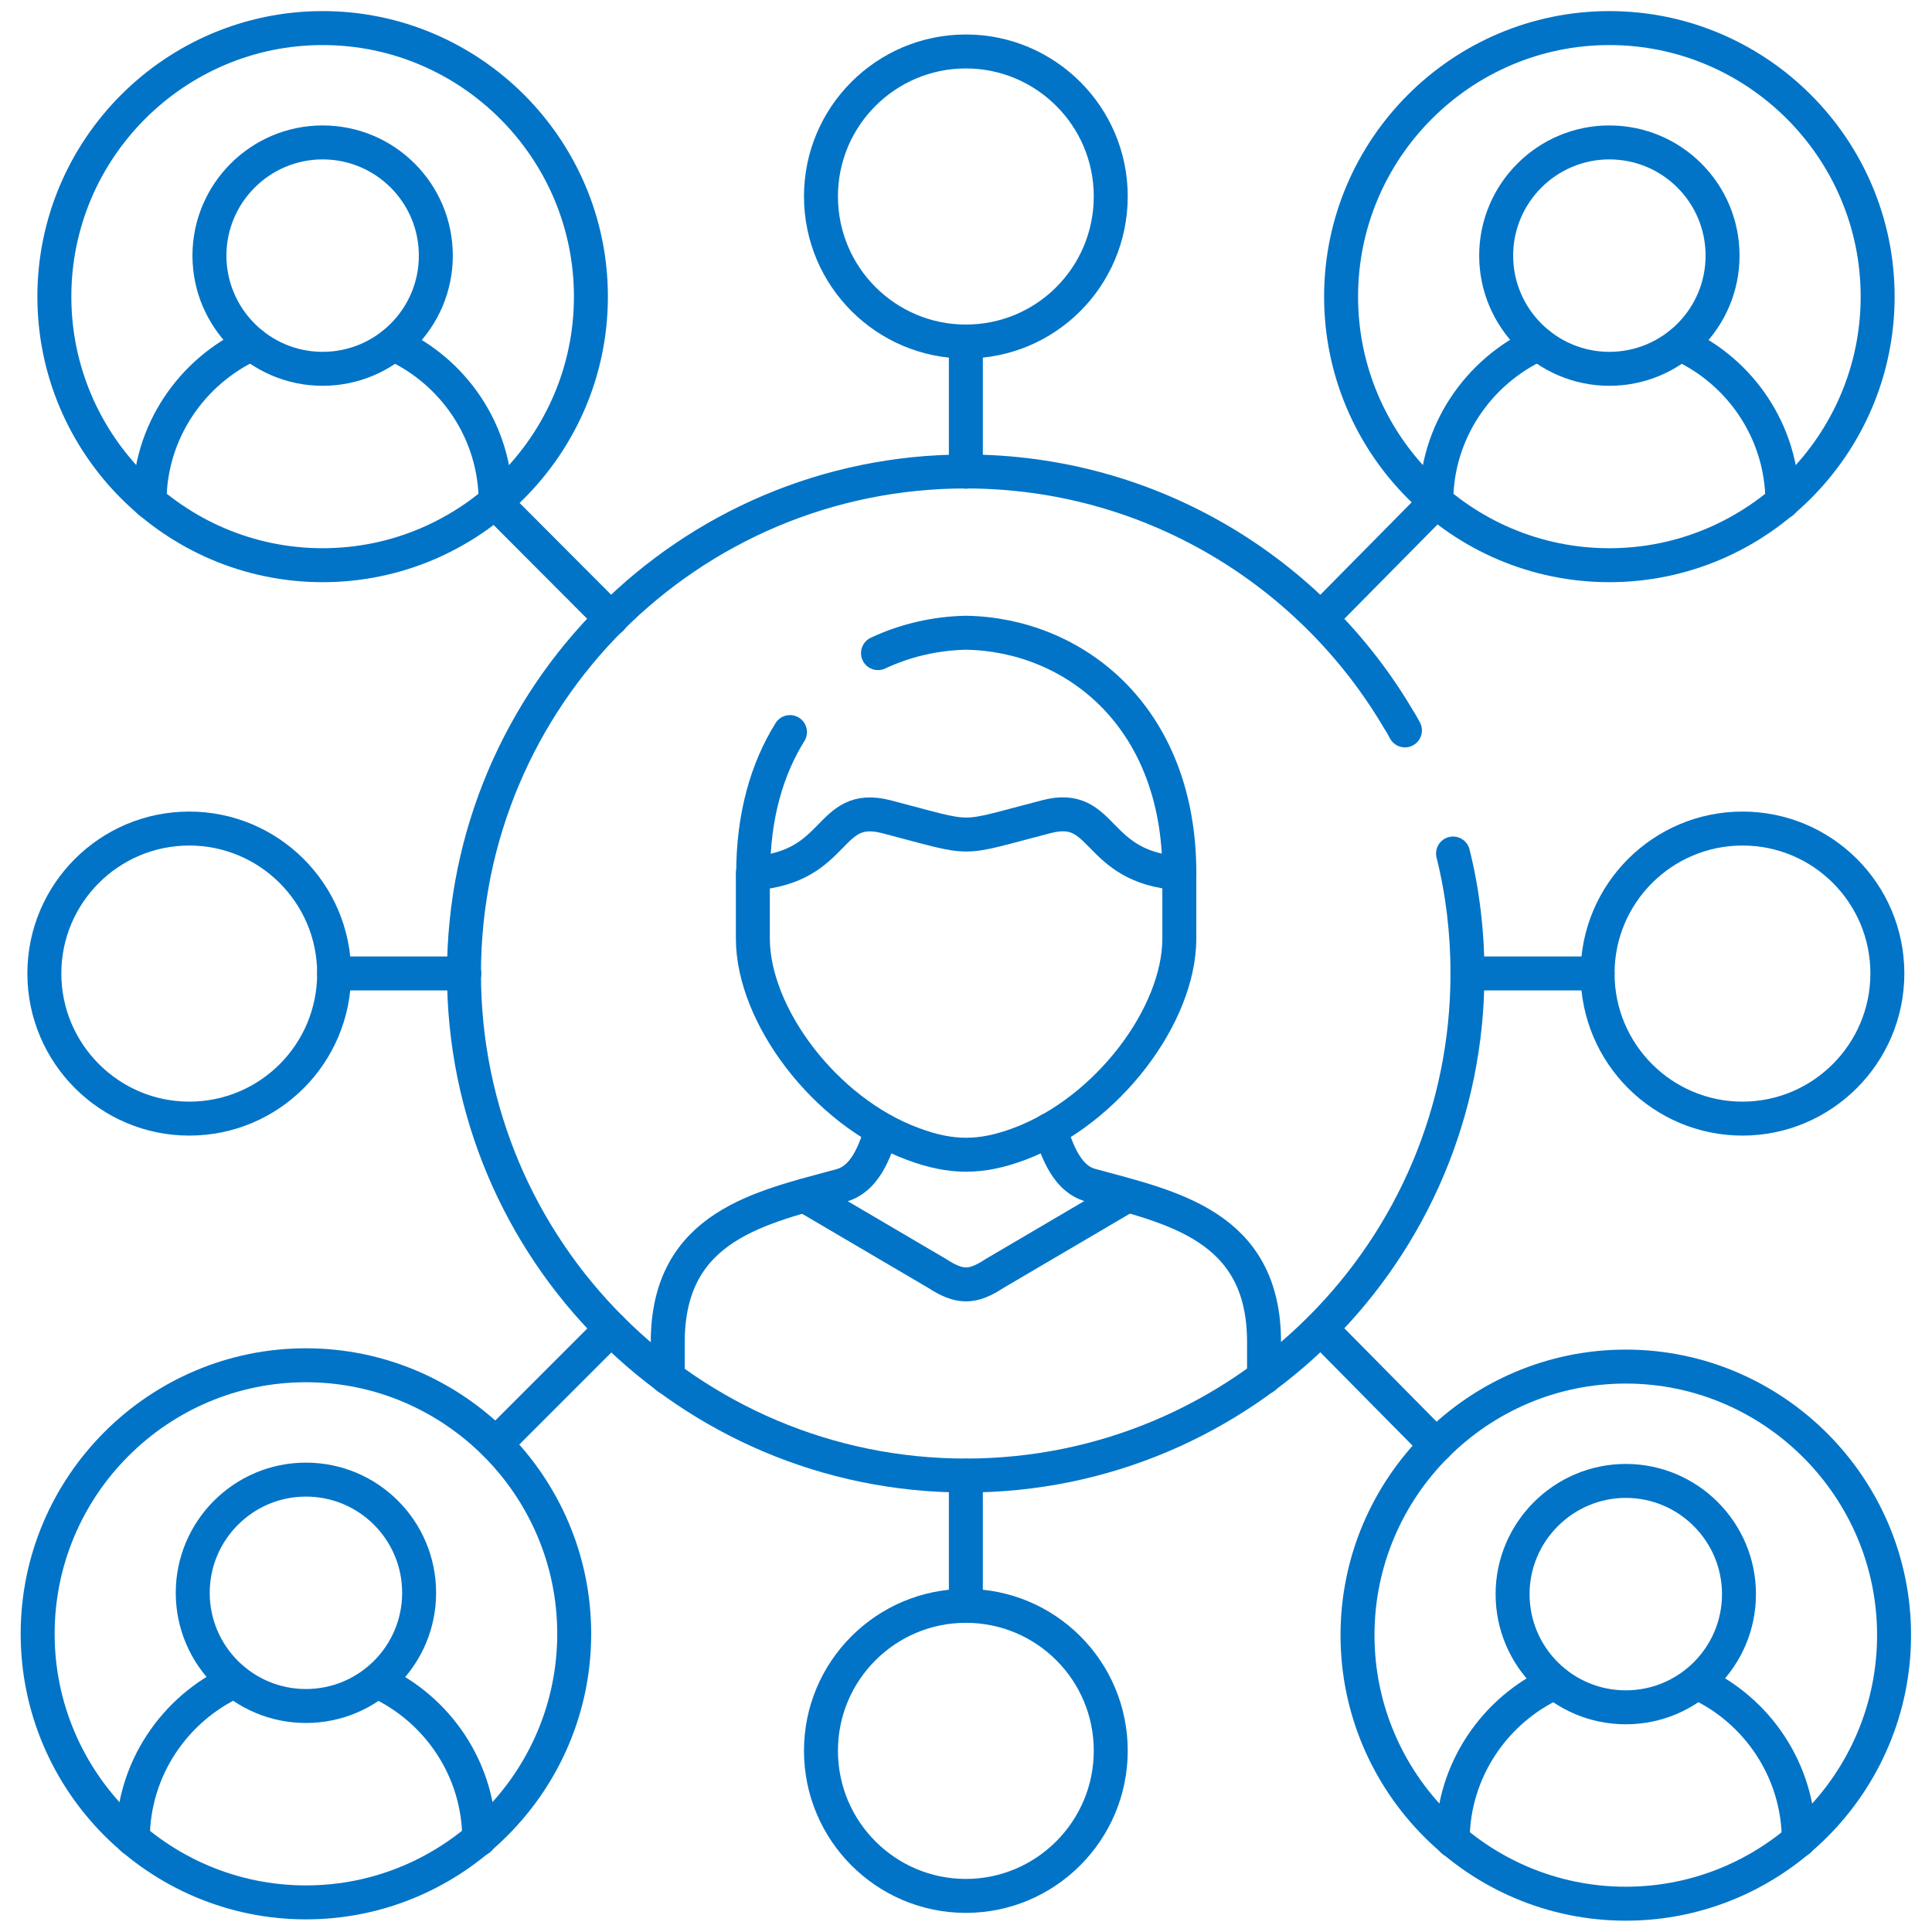
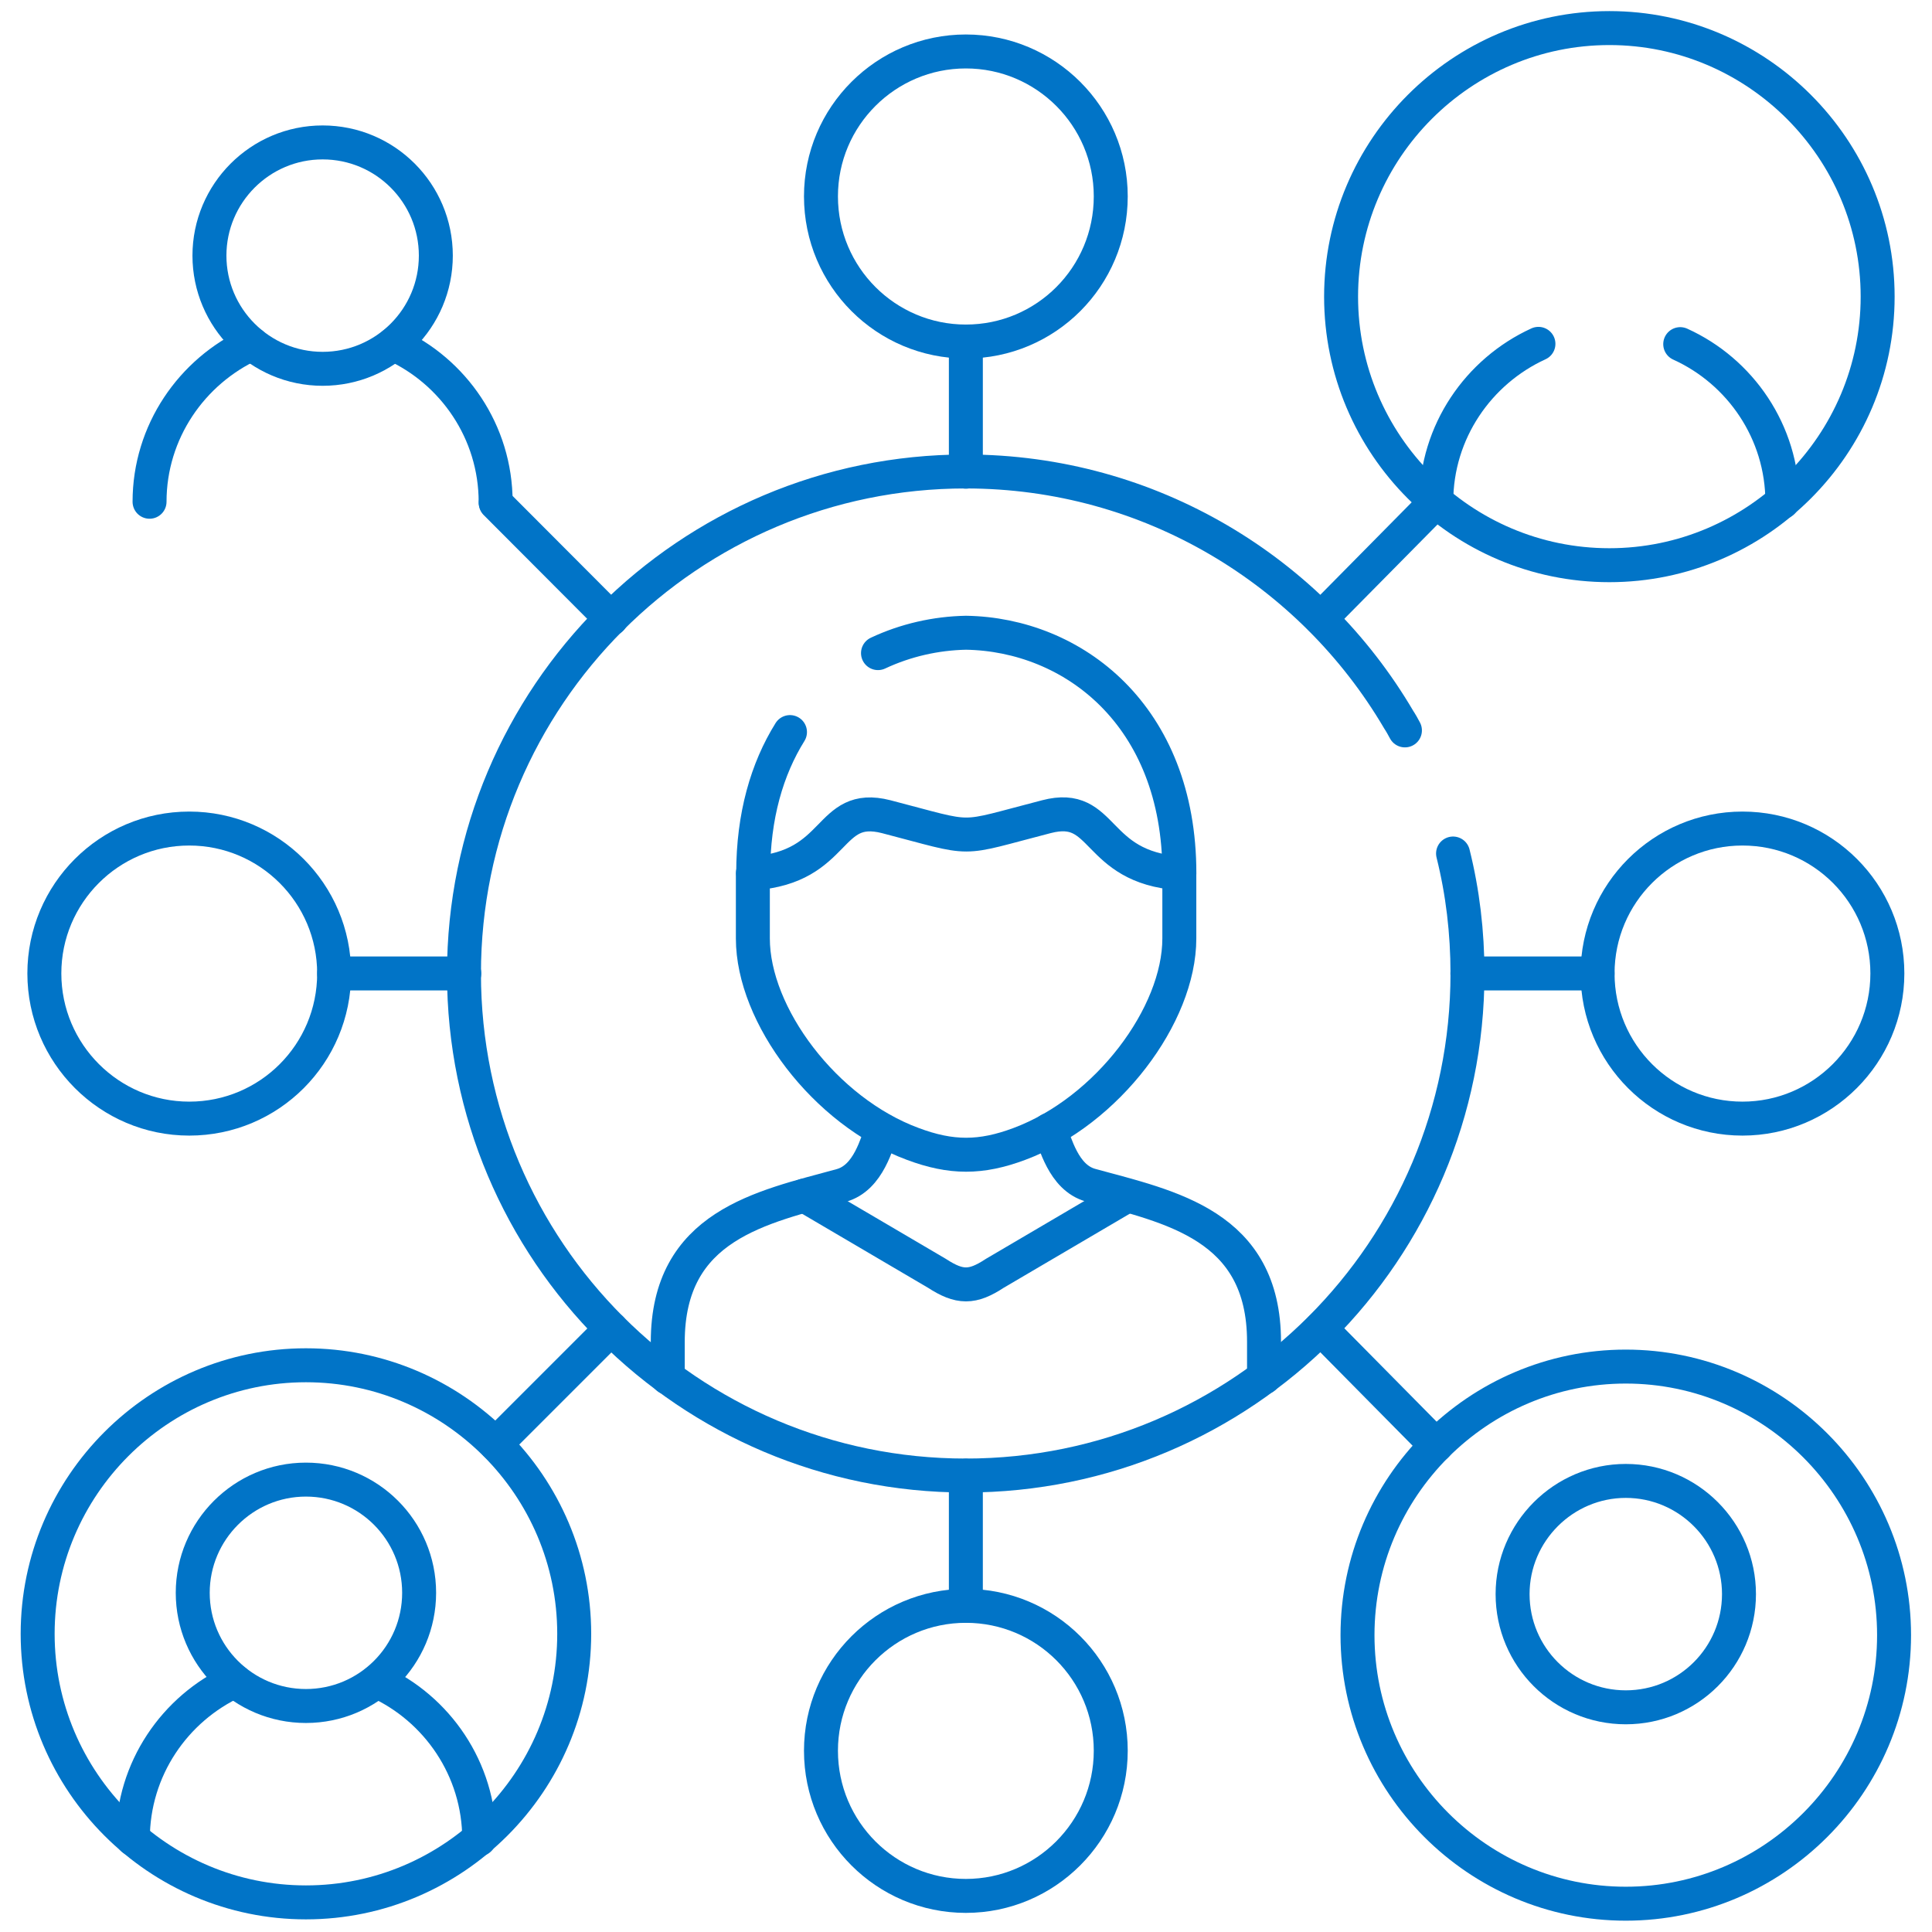
<svg xmlns="http://www.w3.org/2000/svg" version="1.1" id="svg2469" x="0" y="0" viewBox="0 0 682.7 682.7" style="enable-background:new 0 0 682.7 682.7" xml:space="preserve">
  <style>.st0{fill:none;stroke:#0174c7;stroke-width:12;stroke-linecap:round;stroke-linejoin:round;stroke-miterlimit:13.333}</style>
  <g id="g2479">
    <g id="g2485" transform="translate(426.492 474.227)">
-       <path id="path2487" class="st0" d="M142.2-423.9c22.1 0 40 17.9 40 40s-17.9 40-40 40-40-18-40-40 17.9-40 40-40z" />
-     </g>
+       </g>
    <g id="g2489" transform="translate(380.63 379.002)">
      <path id="path2491" class="st0" d="M126.9-201.7c0-24.7 14.9-46.1 36.1-55.8m50.1.1c21.2 9.6 36.1 31 36.1 55.8" />
    </g>
    <g id="g2493" transform="translate(426.492 362.221)">
      <path id="path2495" class="st0" d="M142.2-162.5c52.2 0 94.8-42.6 94.8-94.9 0-52.3-42.6-94.9-94.8-94.9-52.2 0-94.8 42.6-94.8 94.9 0 52.3 42.5 94.9 94.8 94.9z" />
    </g>
    <g id="g2497" transform="translate(430.894 119.505)">
      <path id="path2499" class="st0" d="M143.6 403.8c22.1 0 40 18 40 40 0 22.1-17.9 40-40 40s-40-17.9-40-40c0-22 18-40 40-40z" />
    </g>
    <g id="g2501" transform="translate(385.032 24.253)">
-       <path id="path2503" class="st0" d="M128.3 626.1c0-24.7 14.9-46.2 36.1-55.8m50.2 0c21.2 9.6 36 31.1 36 55.8" />
-     </g>
+       </g>
    <g id="g2505" transform="translate(430.894 7.5)">
      <path id="path2507" class="st0" d="M143.6 665.2c52.2 0 94.8-42.6 94.8-94.9 0-52.2-42.6-94.9-94.8-94.9-52.2 0-94.8 42.6-94.8 94.9 0 52.3 42.6 94.9 94.8 94.9z" />
    </g>
    <g id="g2509" transform="translate(372.354 318.4)">
      <path id="path2511" class="st0" d="M124.1-60.3c-.7-1.3-1.4-2.6-2.2-3.8-30.8-52.4-87.8-87.7-153-87.7-97.9 0-177.3 79.4-177.3 177.4S-129 203-31.1 203s177.3-79.4 177.3-177.4c0-14.6-1.7-28.8-5.1-42.4" />
    </g>
    <g id="g2513" transform="translate(334.963 146.935)">
      <path id="path2515" class="st0" d="M111.7 339.8v-12.6c0-41.3-33.1-47.6-61.2-55.3-9.9-2.7-12.5-15.5-14.6-19.6m-59.1.1c-2 4.1-4.6 16.9-14.6 19.6-28.1 7.7-61.2 14-61.2 55.3v12.6" />
    </g>
    <g id="g2517" transform="translate(312.533 280.517)">
      <path id="path2519" class="st0" d="M104.2 28.1v23c0 27.1-25.4 61-56.5 72.6-13.6 5.1-24.1 5.1-37.7 0-31.1-11.5-56.5-45.5-56.5-72.6v-23" />
    </g>
    <g id="g2521" transform="translate(213.203 195.16)">
      <path id="path2523" class="st0" d="m71.1 227.3 46.8 27.5c8 5.2 12.5 5.2 20.4 0l46.8-27.5" />
    </g>
    <g id="g2525" transform="translate(232.651 338.89)">
      <path id="path2527" class="st0" d="M77.6-108.1c9.8-4.6 20.5-7 31.1-7.2 37.7.6 75.4 29 75.4 85-30.5-2.2-26-25.5-47-20-16.3 4.2-22.3 6.3-28.3 6.3s-12.1-2.1-28.3-6.3c-21.1-5.4-16.5 17.9-47 20 0-20.3 4.9-36.9 13-49.9" />
    </g>
    <g id="g2529" transform="translate(131.37 378.668)">
      <path id="path2531" class="st0" d="M43.8-200.9 84.6-160" />
    </g>
    <g id="g2533" transform="translate(350.009 348.06)">
      <path id="path2535" class="st0" d="m116.7-129.5 40.8-41.3" />
    </g>
    <g id="g2537" transform="translate(131.37 129.29)">
      <path id="path2539" class="st0" d="m43.8 381 40.8-40.8" />
    </g>
    <g id="g2541" transform="translate(350.009 159.87)">
      <path id="path2543" class="st0" d="m116.7 309.6 40.8 41.3" />
    </g>
    <g id="g2545" transform="translate(88.573 253.979)">
      <path id="path2547" class="st0" d="M29.5 90h46" />
    </g>
    <g id="g2549" transform="translate(423.427 253.979)">
      <path id="path2551" class="st0" d="M141.1 90h-46" />
    </g>
    <g id="g2553" transform="translate(256 86.445)">
      <path id="path2555" class="st0" d="M85.3 481v-46" />
    </g>
    <g id="g2557" transform="translate(256 421.485)">
      <path id="path2559" class="st0" d="M85.3-300.8v46" />
    </g>
    <g id="g2561" transform="translate(88.573 253.979)">
      <path id="path2563" class="st0" d="M29.5 90c0-28.3-23-51.2-51.2-51.2-28.3 0-51.2 23-51.2 51.2 0 28.3 23 51.3 51.2 51.3 28.3 0 51.2-22.9 51.2-51.3z" />
    </g>
    <g id="g2565" transform="translate(423.427 253.979)">
      <path id="path2567" class="st0" d="M141.1 90c0-28.3 23-51.2 51.2-51.2 28.3 0 51.2 22.9 51.2 51.2 0 28.3-23 51.3-51.2 51.3-28.2 0-51.2-22.9-51.2-51.3z" />
    </g>
    <g id="g2569" transform="translate(256 86.445)">
      <path id="path2571" class="st0" d="M85.3 481c28.3 0 51.2 22.9 51.2 51.2 0 28.3-23 51.3-51.2 51.3s-51.2-22.9-51.2-51.3c0-28.3 23-51.2 51.2-51.2z" />
    </g>
    <g id="g2573" transform="translate(256 421.485)">
      <path id="path2575" class="st0" d="M85.3-300.8c28.3 0 51.2-22.9 51.2-51.3 0-28.3-23-51.2-51.2-51.2s-51.2 22.9-51.2 51.2c0 28.4 23 51.3 51.2 51.3z" />
    </g>
    <g id="g2577" transform="translate(81.106 119.84)">
      <path id="path2579" class="st0" d="M27 403c22.1 0 40 17.9 40 40s-17.9 40-40 40-40-17.9-40-40c0-22 17.9-40 40-40z" />
    </g>
    <g id="g2581" transform="translate(35.243 24.616)">
      <path id="path2583" class="st0" d="M11.7 625.2c0-24.7 14.8-46.1 36-55.8m50.3.1c21.2 9.6 36.1 31 36.1 55.8" />
    </g>
    <g id="g2585" transform="translate(81.106 7.835)">
      <path id="path2587" class="st0" d="M27 664.4c52.2 0 94.8-42.6 94.8-94.9 0-52.3-42.6-94.9-94.8-94.9-52.2 0-94.8 42.6-94.8 94.9 0 52.3 42.6 94.9 94.8 94.9z" />
    </g>
    <g id="g2589" transform="translate(85.508 474.227)">
      <path id="path2591" class="st0" d="M28.5-423.9c22.1 0 40 17.9 40 40s-17.9 40-40 40-40-18-40-40 17.9-40 40-40z" />
    </g>
    <g id="g2593" transform="translate(39.645 379.002)">
      <path id="path2595" class="st0" d="M13.2-201.7c0-24.7 14.9-46.1 36.1-55.8m50.1.1c21.2 9.6 36.1 31 36.1 55.8" />
    </g>
    <g id="g2597" transform="translate(85.508 362.221)">
-       <path id="path2599" class="st0" d="M28.5-162.5c52.2 0 94.8-42.6 94.8-94.9 0-52.3-42.6-94.9-94.8-94.9-52.2 0-94.8 42.6-94.8 94.9 0 52.3 42.6 94.9 94.8 94.9z" />
-     </g>
+       </g>
  </g>
</svg>